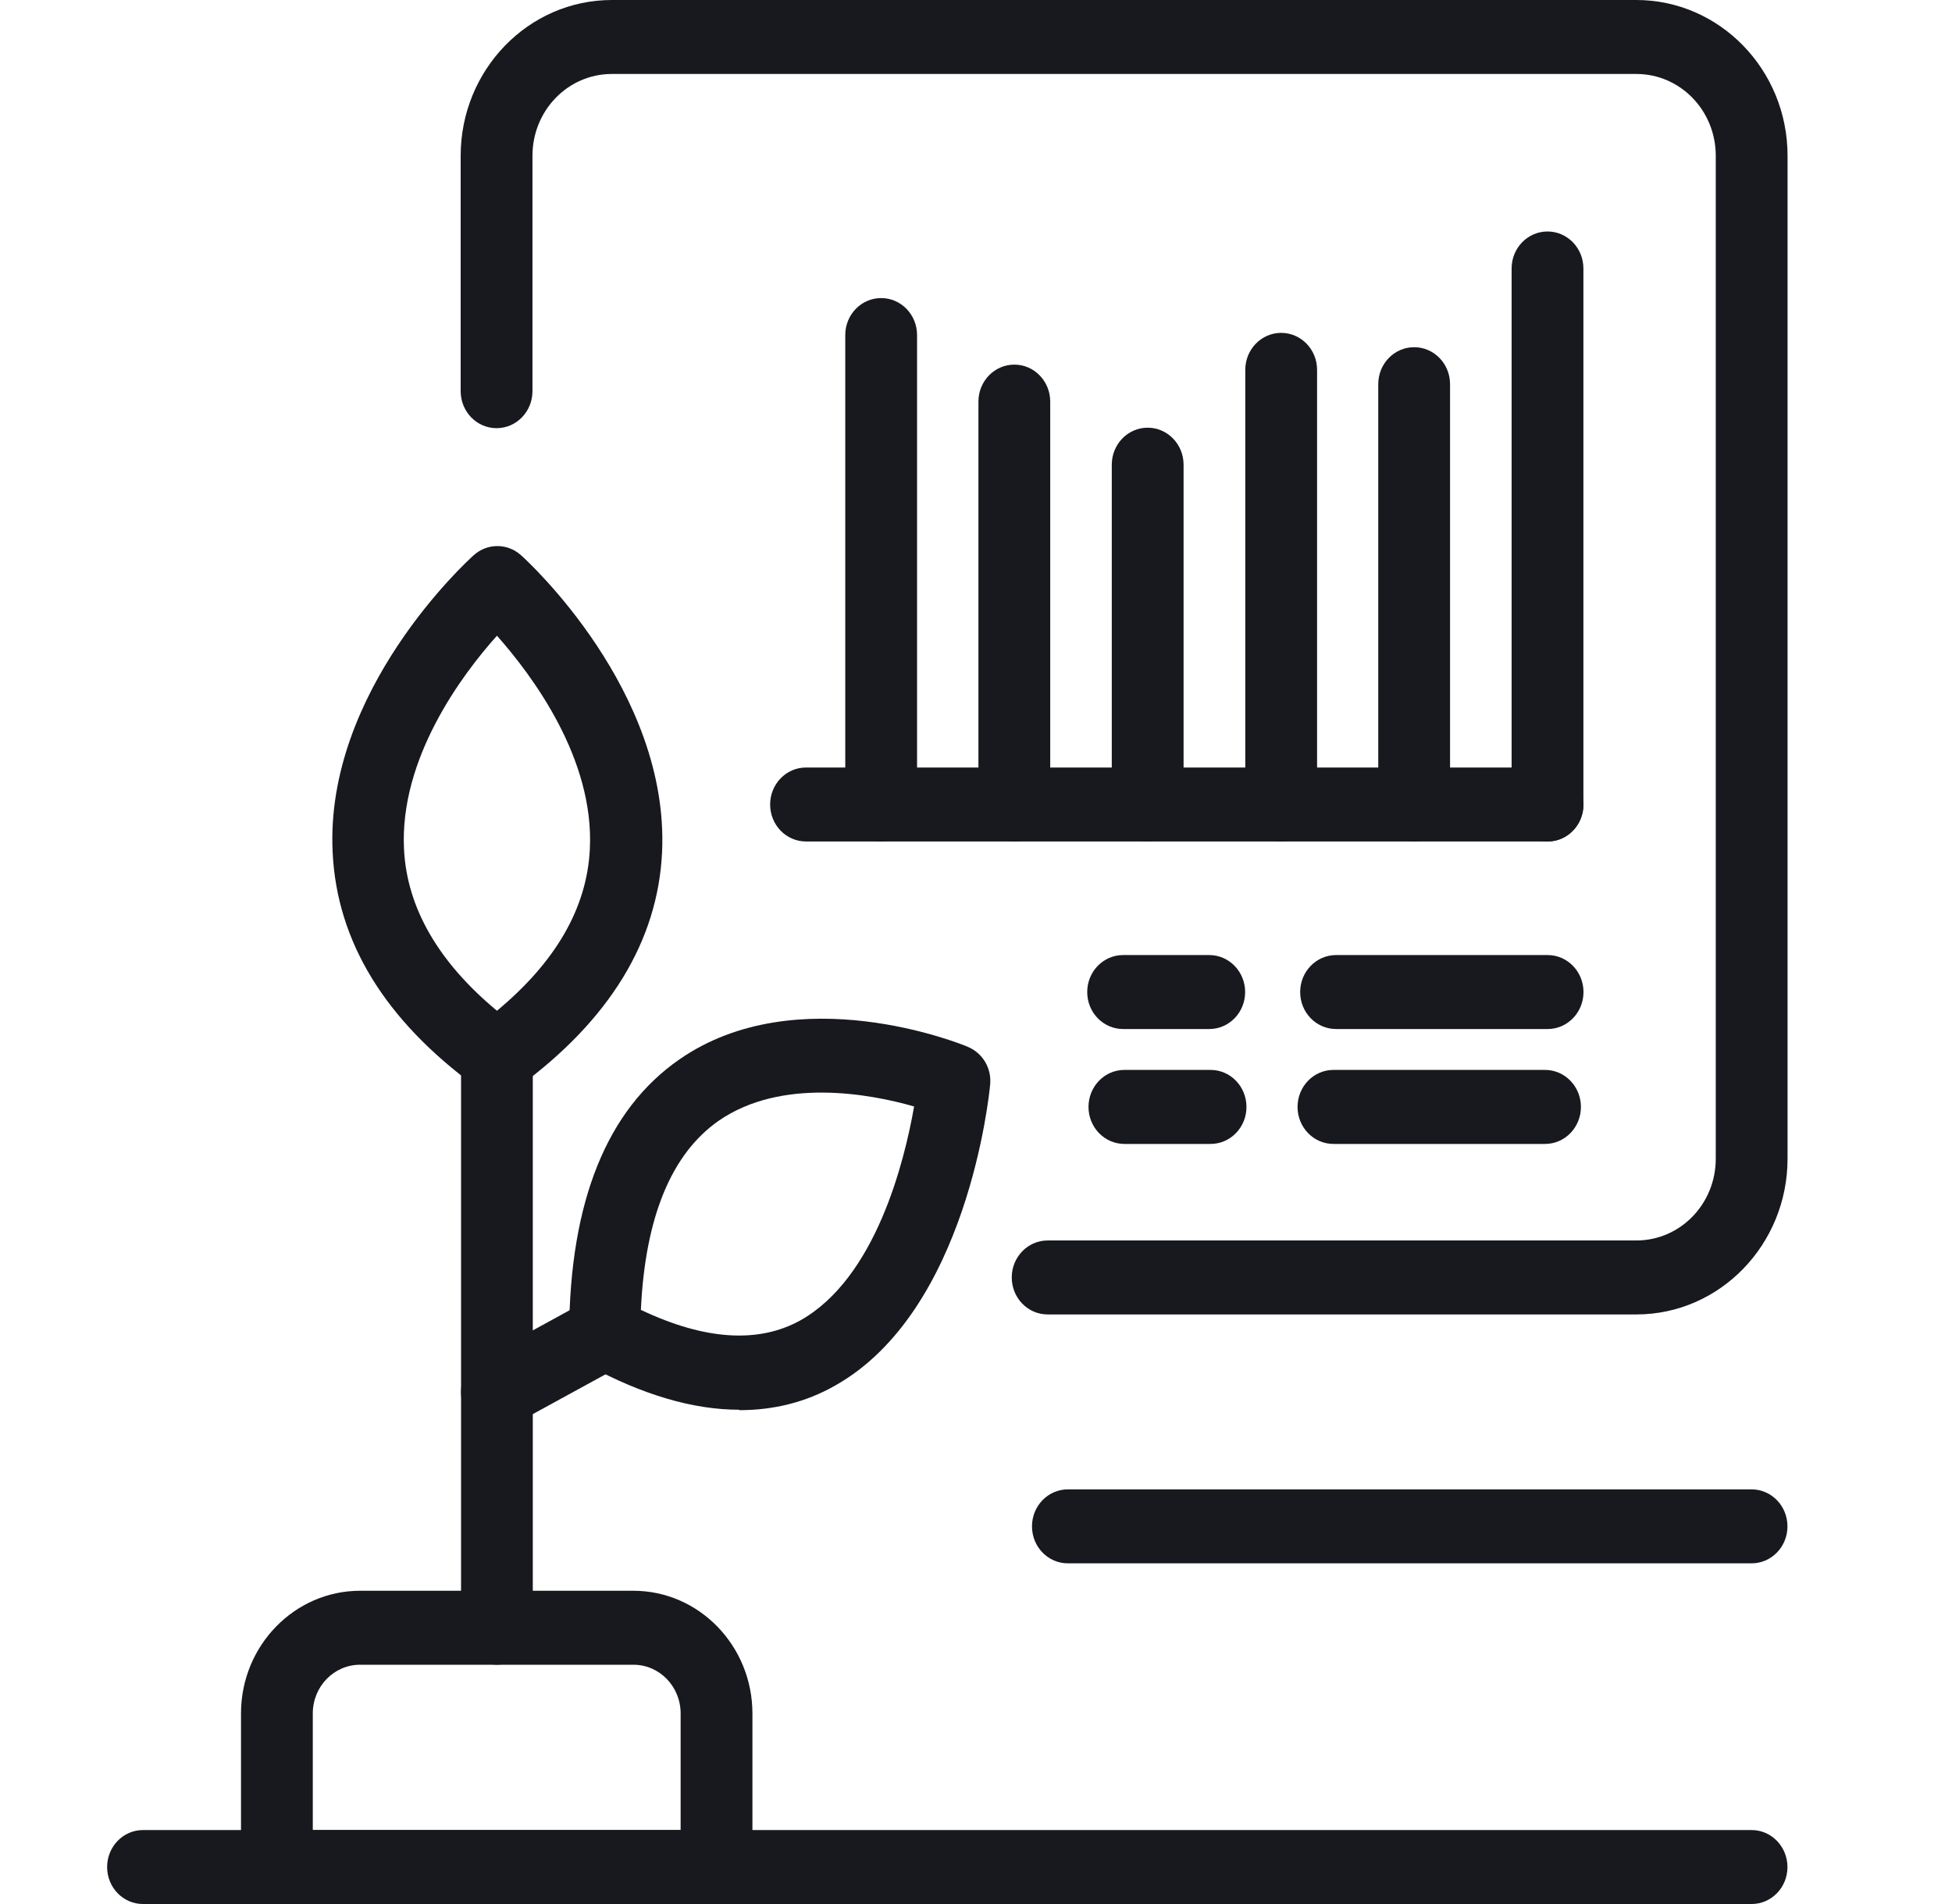
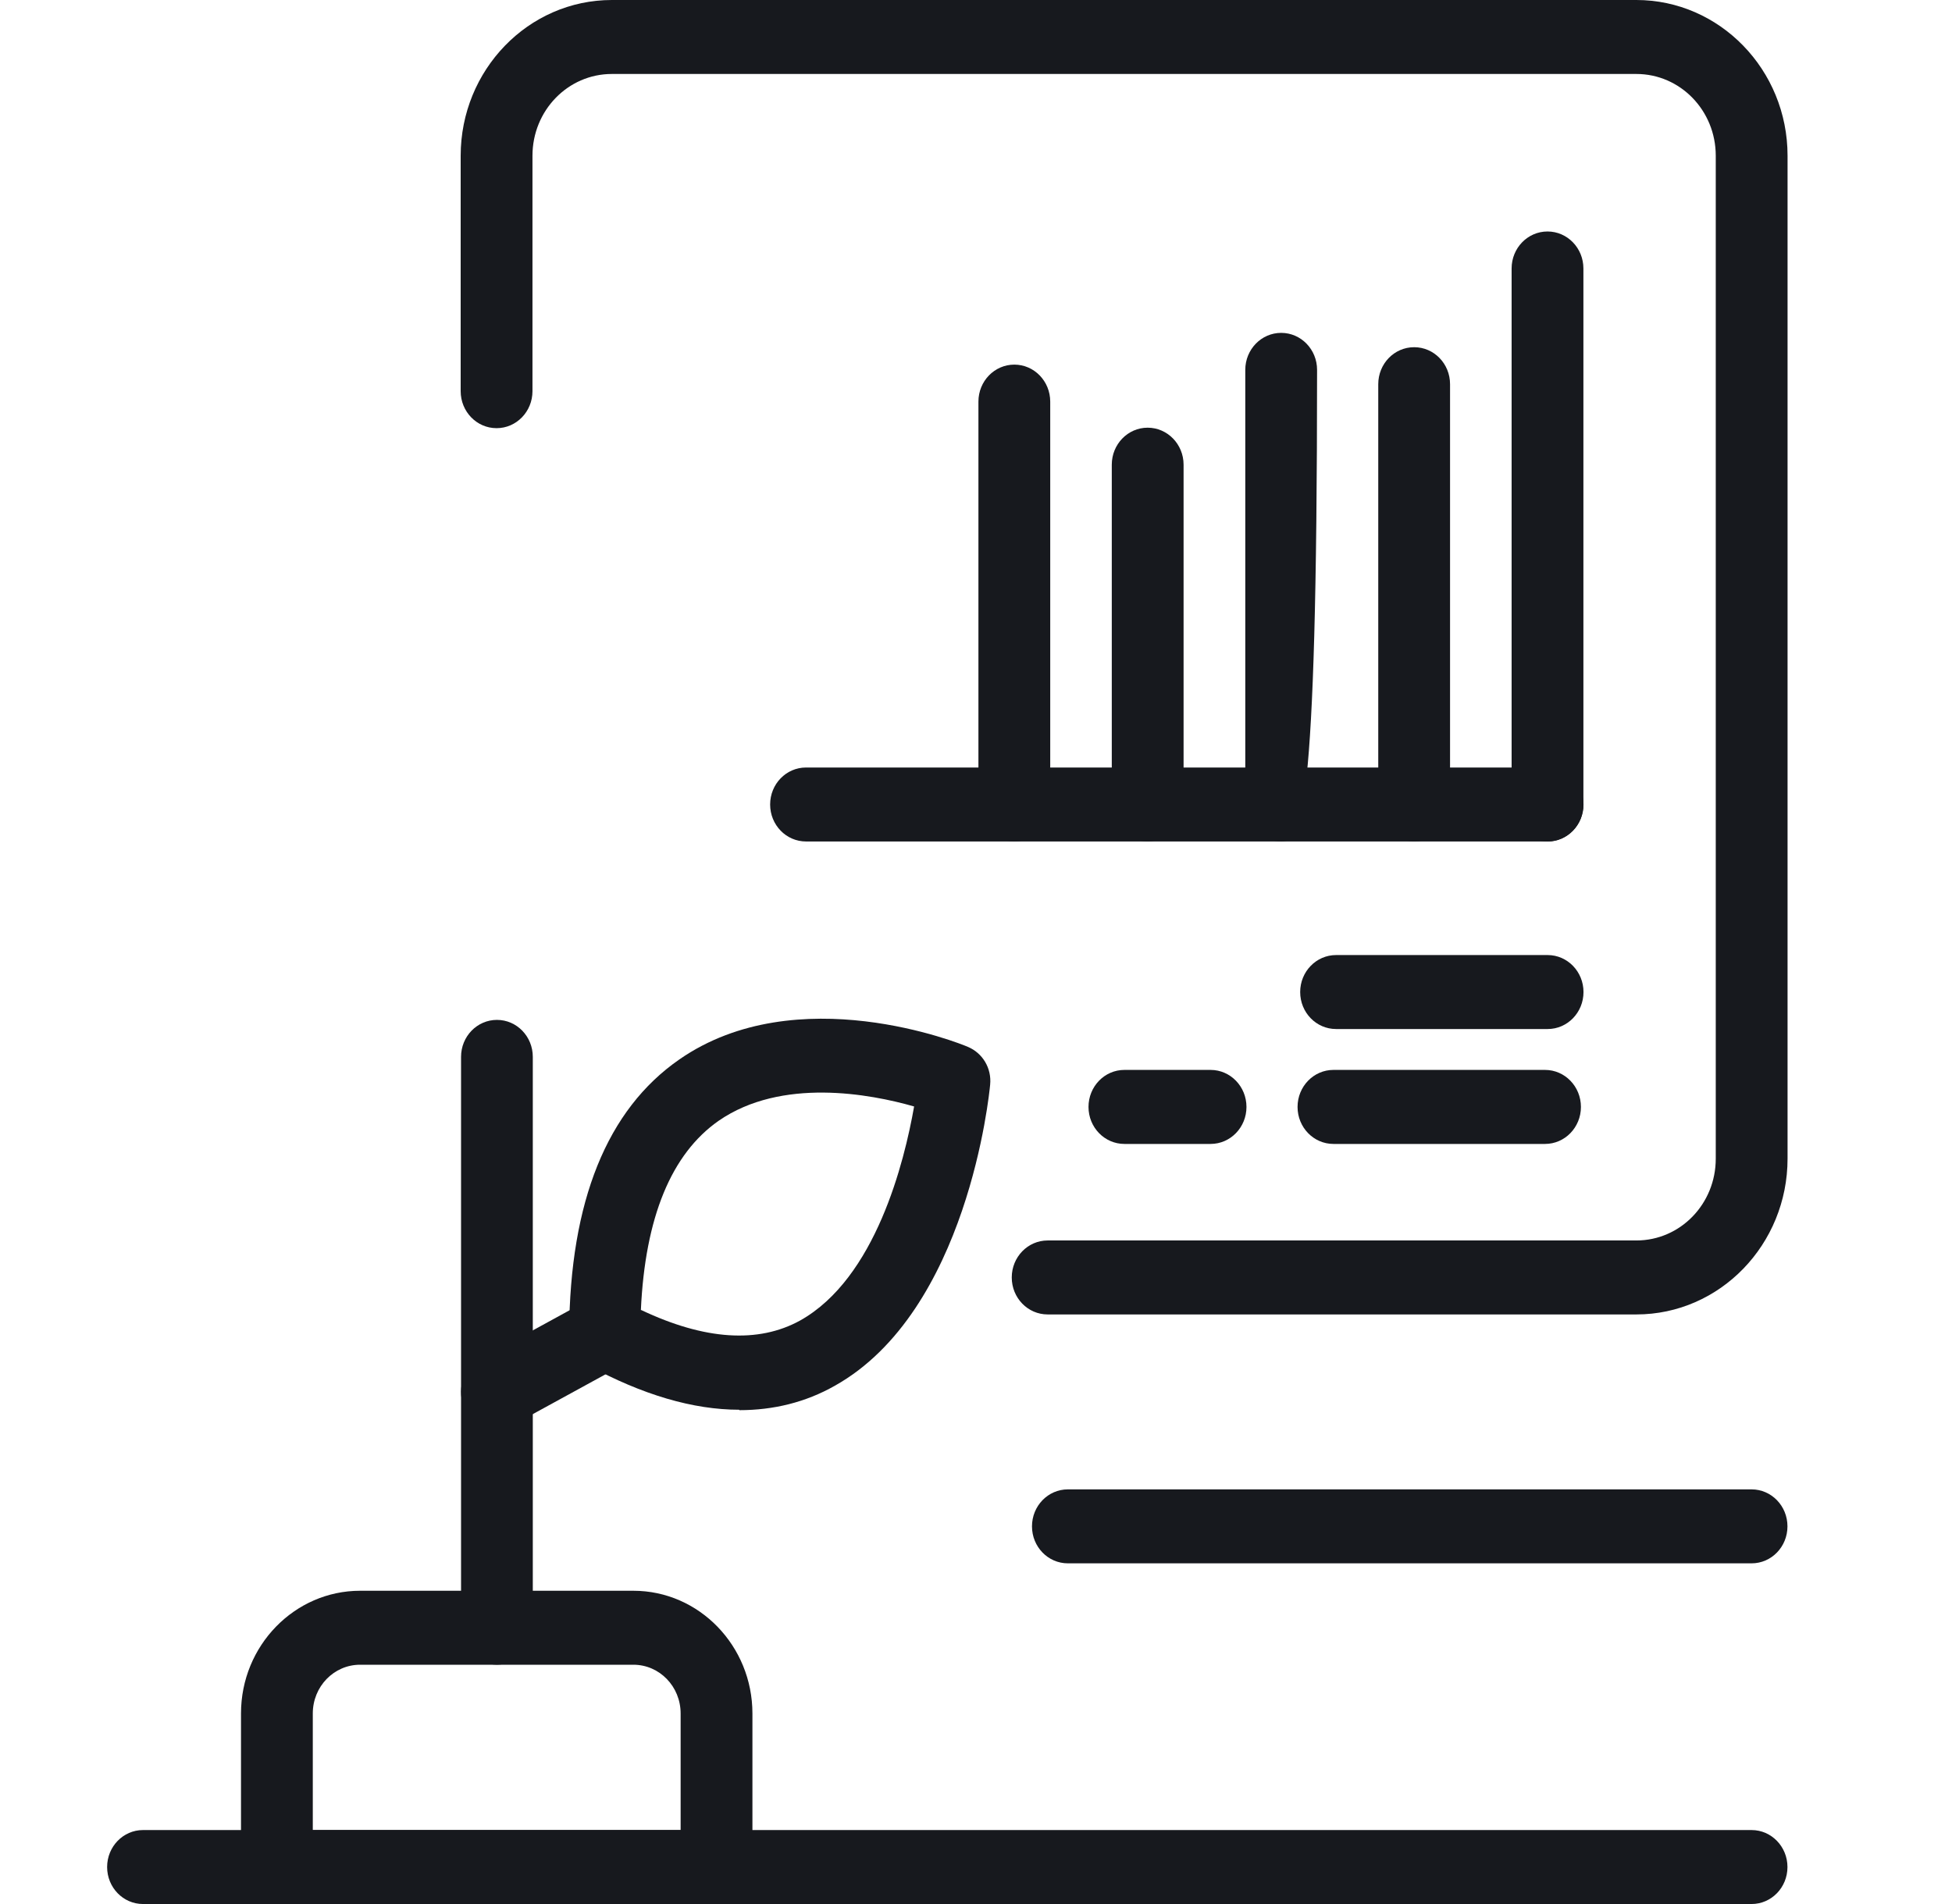
<svg xmlns="http://www.w3.org/2000/svg" width="41" height="40" viewBox="0 0 41 40" fill="none">
-   <path d="M10.438 22.98C10.287 22.98 10.136 22.934 10.003 22.834C8.087 21.435 7.076 19.781 6.987 17.907C6.819 14.516 9.817 11.783 9.95 11.664C10.234 11.408 10.659 11.408 10.943 11.664C11.068 11.773 14.066 14.516 13.906 17.907C13.817 19.771 12.797 21.435 10.89 22.834C10.757 22.925 10.606 22.98 10.456 22.98H10.438ZM10.438 13.355C9.693 14.187 8.389 15.941 8.486 17.843C8.548 19.068 9.205 20.21 10.438 21.234C11.671 20.21 12.327 19.077 12.389 17.843C12.487 15.941 11.183 14.196 10.438 13.355Z" fill="#17191E" />
  <path d="M10.438 34.972C10.021 34.972 9.684 34.625 9.684 34.195V22.203C9.684 21.773 10.021 21.426 10.438 21.426C10.854 21.426 11.191 21.773 11.191 22.203V34.195C11.191 34.625 10.854 34.972 10.438 34.972Z" fill="#17191E" />
  <path d="M10.437 30.019C10.171 30.019 9.904 29.872 9.771 29.607C9.576 29.224 9.718 28.757 10.082 28.556L12.353 27.313C12.716 27.112 13.178 27.258 13.373 27.633C13.568 28.008 13.426 28.483 13.062 28.684L10.791 29.927C10.676 29.991 10.561 30.019 10.437 30.019Z" fill="#17191E" />
  <path d="M15.528 29.616C14.561 29.616 13.497 29.305 12.353 28.683C12.104 28.546 11.945 28.281 11.954 27.989C11.971 25.237 12.752 23.308 14.269 22.257C16.743 20.539 20.185 21.928 20.327 21.992C20.637 22.12 20.832 22.44 20.797 22.788C20.779 22.98 20.327 27.55 17.533 29.113C16.921 29.46 16.247 29.625 15.528 29.625V29.616ZM13.47 27.522C14.801 28.153 15.927 28.226 16.805 27.742C18.393 26.855 18.996 24.405 19.2 23.245C18.278 22.98 16.415 22.632 15.094 23.546C14.1 24.241 13.55 25.576 13.461 27.522H13.47Z" fill="#17191E" />
  <path d="M15.05 40H5.816C5.4 40 5.062 39.653 5.062 39.223V35.997C5.062 34.571 6.189 33.419 7.564 33.419H13.303C14.687 33.419 15.804 34.58 15.804 35.997V39.223C15.804 39.653 15.467 40 15.05 40ZM6.57 38.446H14.296V35.997C14.296 35.43 13.853 34.973 13.303 34.973H7.564C7.014 34.973 6.57 35.43 6.57 35.997V38.446Z" fill="#17191E" />
  <path d="M34.37 27.614H22.005C21.588 27.614 21.251 27.267 21.251 26.837C21.251 26.408 21.588 26.06 22.005 26.06H34.37C35.293 26.06 36.038 25.293 36.038 24.342V3.272C36.038 2.322 35.293 1.554 34.37 1.554H12.851C11.929 1.554 11.184 2.322 11.184 3.272V8.218C11.184 8.647 10.847 8.995 10.43 8.995C10.013 8.995 9.676 8.647 9.676 8.218V3.272C9.676 1.472 11.095 0 12.851 0H34.37C36.117 0 37.546 1.463 37.546 3.272V24.342C37.546 26.143 36.126 27.614 34.37 27.614Z" fill="#17191E" />
  <path d="M32.506 17.678H16.93C16.513 17.678 16.176 17.331 16.176 16.901C16.176 16.471 16.513 16.124 16.93 16.124H32.506C32.922 16.124 33.26 16.471 33.26 16.901C33.26 17.331 32.922 17.678 32.506 17.678Z" fill="#17191E" />
-   <path d="M18.508 17.678C18.091 17.678 17.754 17.331 17.754 16.902V7.039C17.754 6.609 18.091 6.262 18.508 6.262C18.925 6.262 19.262 6.609 19.262 7.039V16.902C19.262 17.331 18.925 17.678 18.508 17.678Z" fill="#17191E" />
  <path d="M21.305 17.678C20.888 17.678 20.551 17.331 20.551 16.901V8.437C20.551 8.008 20.888 7.66 21.305 7.66C21.722 7.66 22.059 8.008 22.059 8.437V16.901C22.059 17.331 21.722 17.678 21.305 17.678Z" fill="#17191E" />
  <path d="M24.105 17.678C23.689 17.678 23.352 17.331 23.352 16.901V9.762C23.352 9.333 23.689 8.985 24.105 8.985C24.522 8.985 24.86 9.333 24.86 9.762V16.901C24.86 17.331 24.522 17.678 24.105 17.678Z" fill="#17191E" />
-   <path d="M26.91 17.679C26.493 17.679 26.156 17.331 26.156 16.902V7.77C26.156 7.341 26.493 6.993 26.91 6.993C27.327 6.993 27.664 7.341 27.664 7.77V16.902C27.664 17.331 27.327 17.679 26.91 17.679Z" fill="#17191E" />
+   <path d="M26.91 17.679C26.493 17.679 26.156 17.331 26.156 16.902V7.77C26.156 7.341 26.493 6.993 26.91 6.993C27.327 6.993 27.664 7.341 27.664 7.77C27.664 17.331 27.327 17.679 26.91 17.679Z" fill="#17191E" />
  <path d="M29.703 17.678C29.286 17.678 28.949 17.331 28.949 16.901V8.071C28.949 7.641 29.286 7.294 29.703 7.294C30.12 7.294 30.457 7.641 30.457 8.071V16.901C30.457 17.331 30.12 17.678 29.703 17.678Z" fill="#17191E" />
  <path d="M32.504 17.679C32.087 17.679 31.75 17.331 31.75 16.902V5.64C31.75 5.211 32.087 4.863 32.504 4.863C32.921 4.863 33.258 5.211 33.258 5.64V16.902C33.258 17.331 32.921 17.679 32.504 17.679Z" fill="#17191E" />
  <path d="M32.507 21.618H28.063C27.646 21.618 27.309 21.271 27.309 20.841C27.309 20.412 27.646 20.064 28.063 20.064H32.507C32.923 20.064 33.26 20.412 33.26 20.841C33.26 21.271 32.923 21.618 32.507 21.618Z" fill="#17191E" />
  <path d="M32.452 24.032H28.008C27.591 24.032 27.254 23.684 27.254 23.255C27.254 22.825 27.591 22.477 28.008 22.477H32.452C32.869 22.477 33.206 22.825 33.206 23.255C33.206 23.684 32.869 24.032 32.452 24.032Z" fill="#17191E" />
-   <path d="M25.399 21.618H23.59C23.173 21.618 22.836 21.271 22.836 20.841C22.836 20.412 23.173 20.064 23.59 20.064H25.399C25.816 20.064 26.153 20.412 26.153 20.841C26.153 21.271 25.816 21.618 25.399 21.618Z" fill="#17191E" />
  <path d="M25.427 24.032H23.617C23.2 24.032 22.863 23.684 22.863 23.255C22.863 22.825 23.2 22.477 23.617 22.477H25.427C25.844 22.477 26.181 22.825 26.181 23.255C26.181 23.684 25.844 24.032 25.427 24.032Z" fill="#17191E" />
  <path d="M36.79 40H3.004C2.587 40 2.25 39.653 2.25 39.223C2.25 38.794 2.587 38.446 3.004 38.446H36.79C37.207 38.446 37.544 38.794 37.544 39.223C37.544 39.653 37.207 40 36.79 40Z" fill="#17191E" />
  <path d="M36.79 32.843H22.43C22.013 32.843 21.676 32.496 21.676 32.066C21.676 31.636 22.013 31.289 22.43 31.289H36.79C37.207 31.289 37.544 31.636 37.544 32.066C37.544 32.496 37.207 32.843 36.79 32.843Z" fill="#17191E" />
</svg>